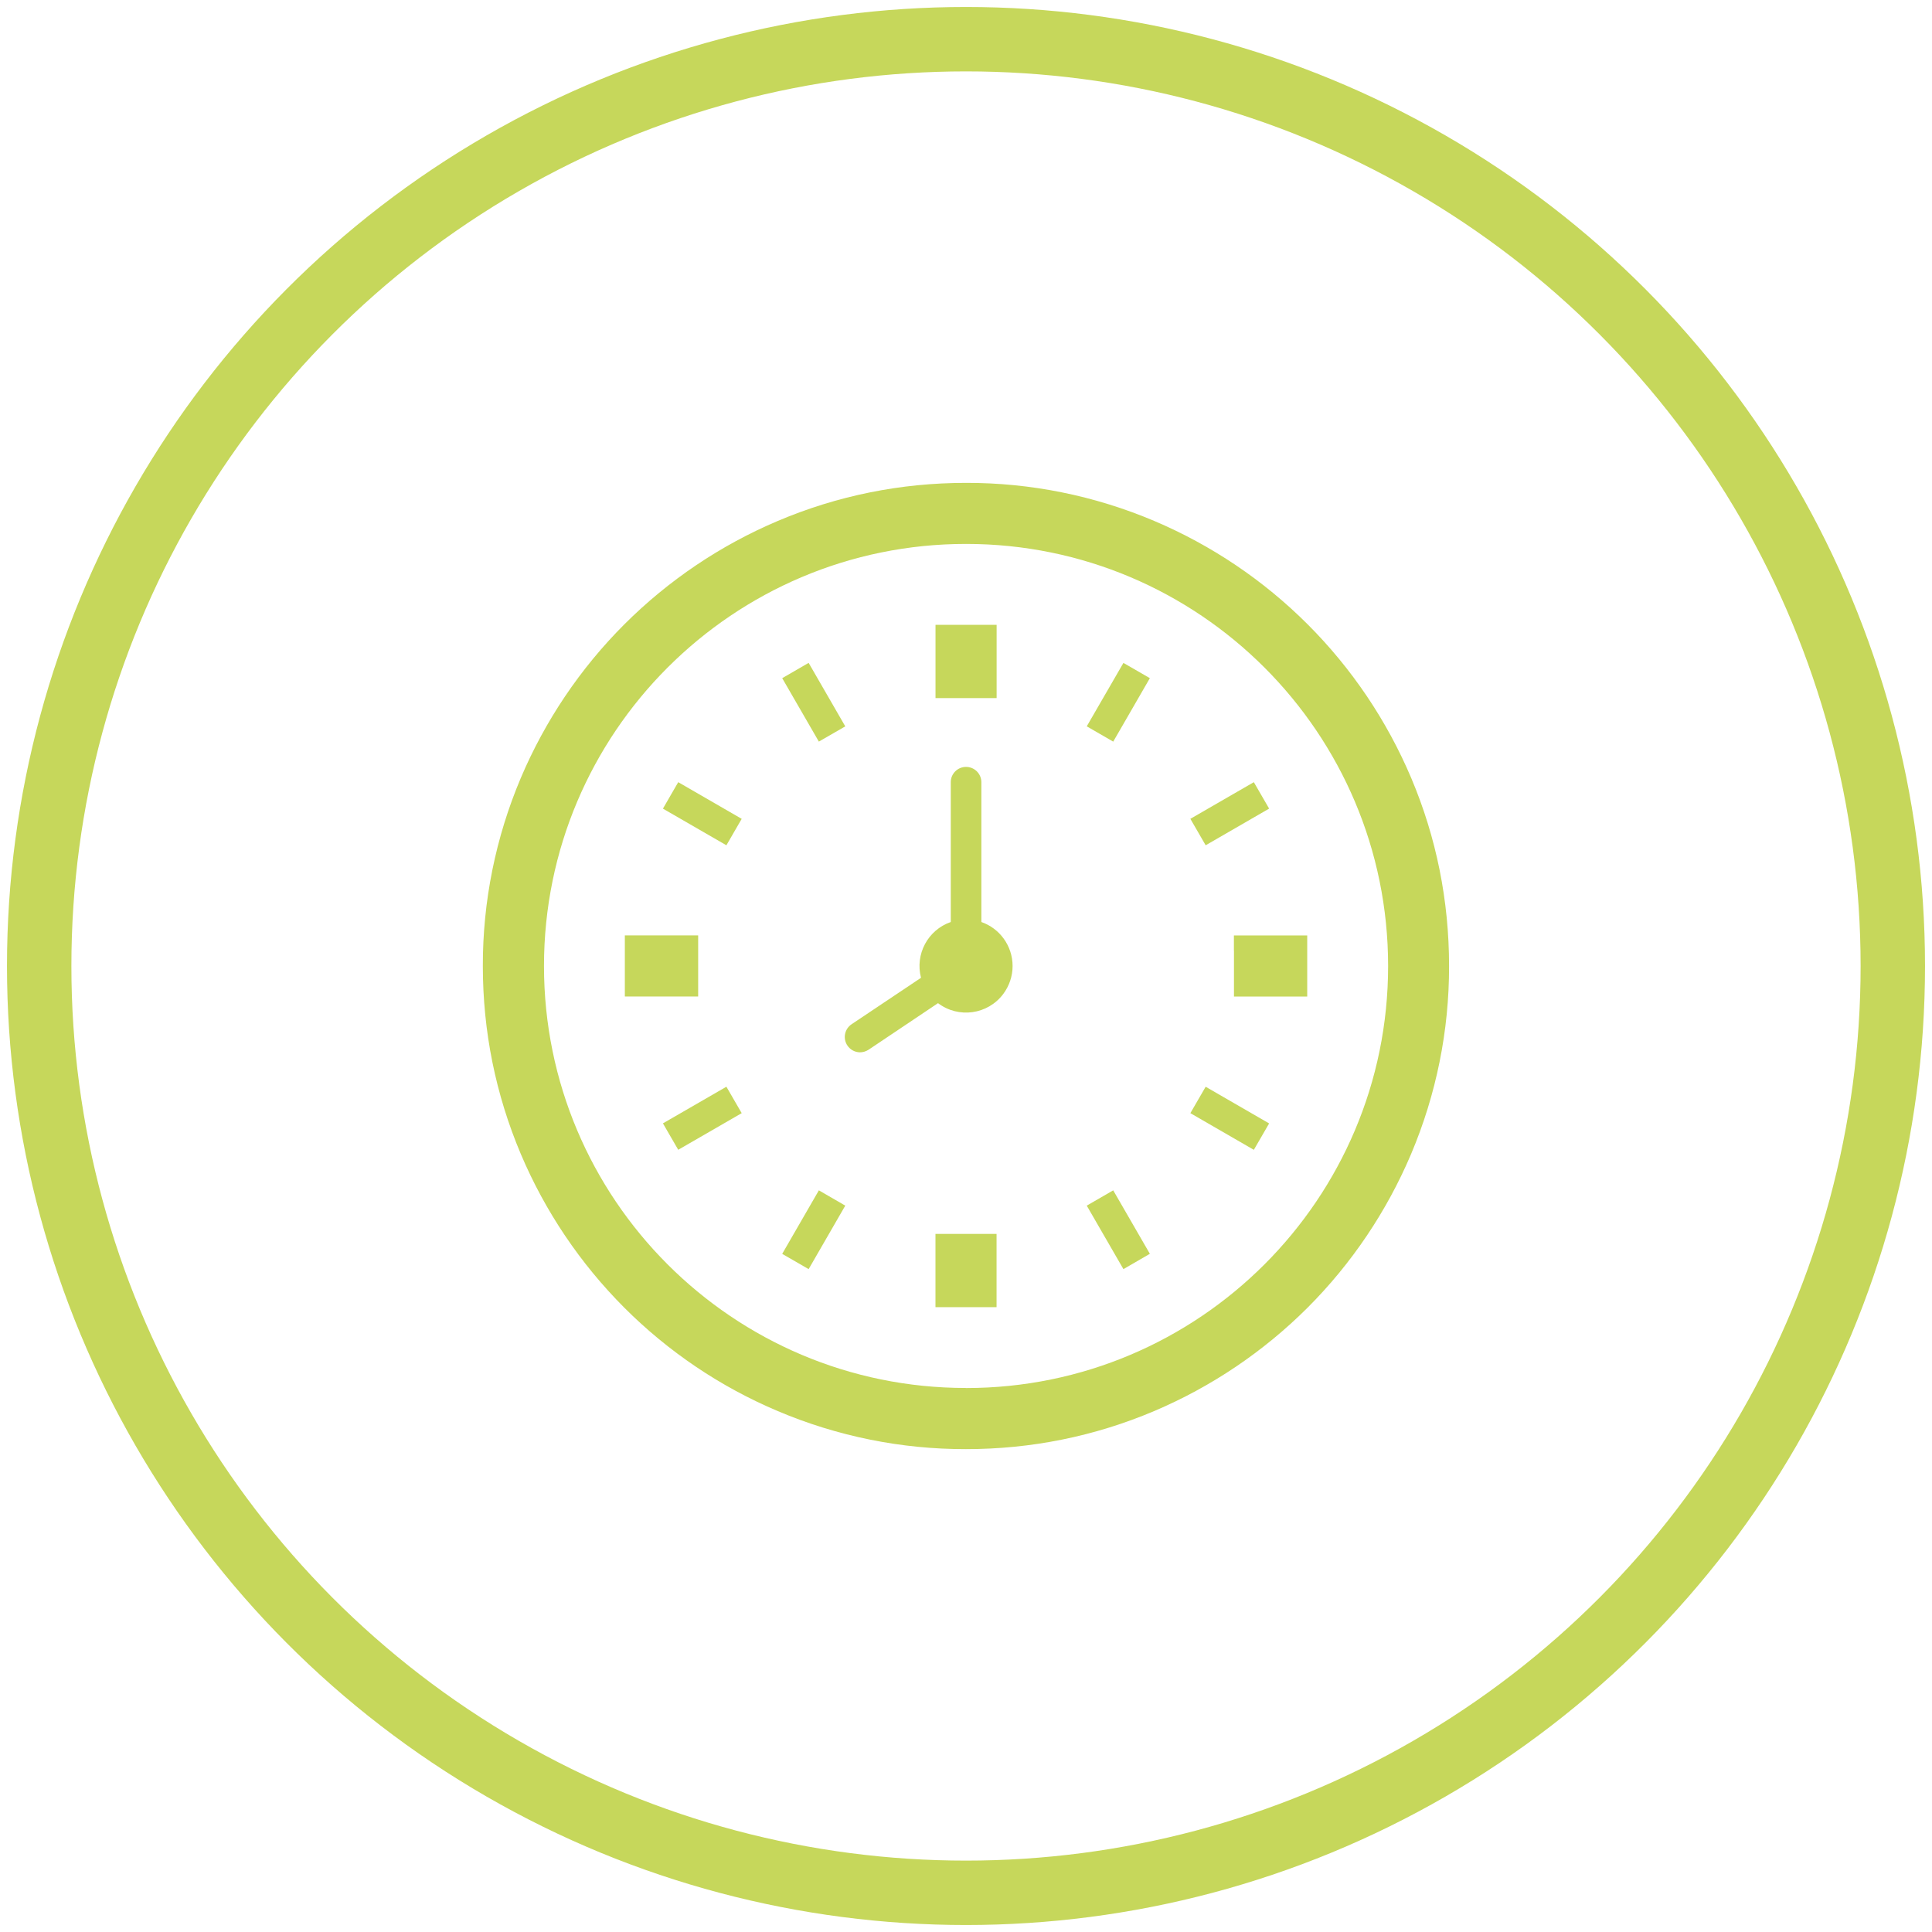
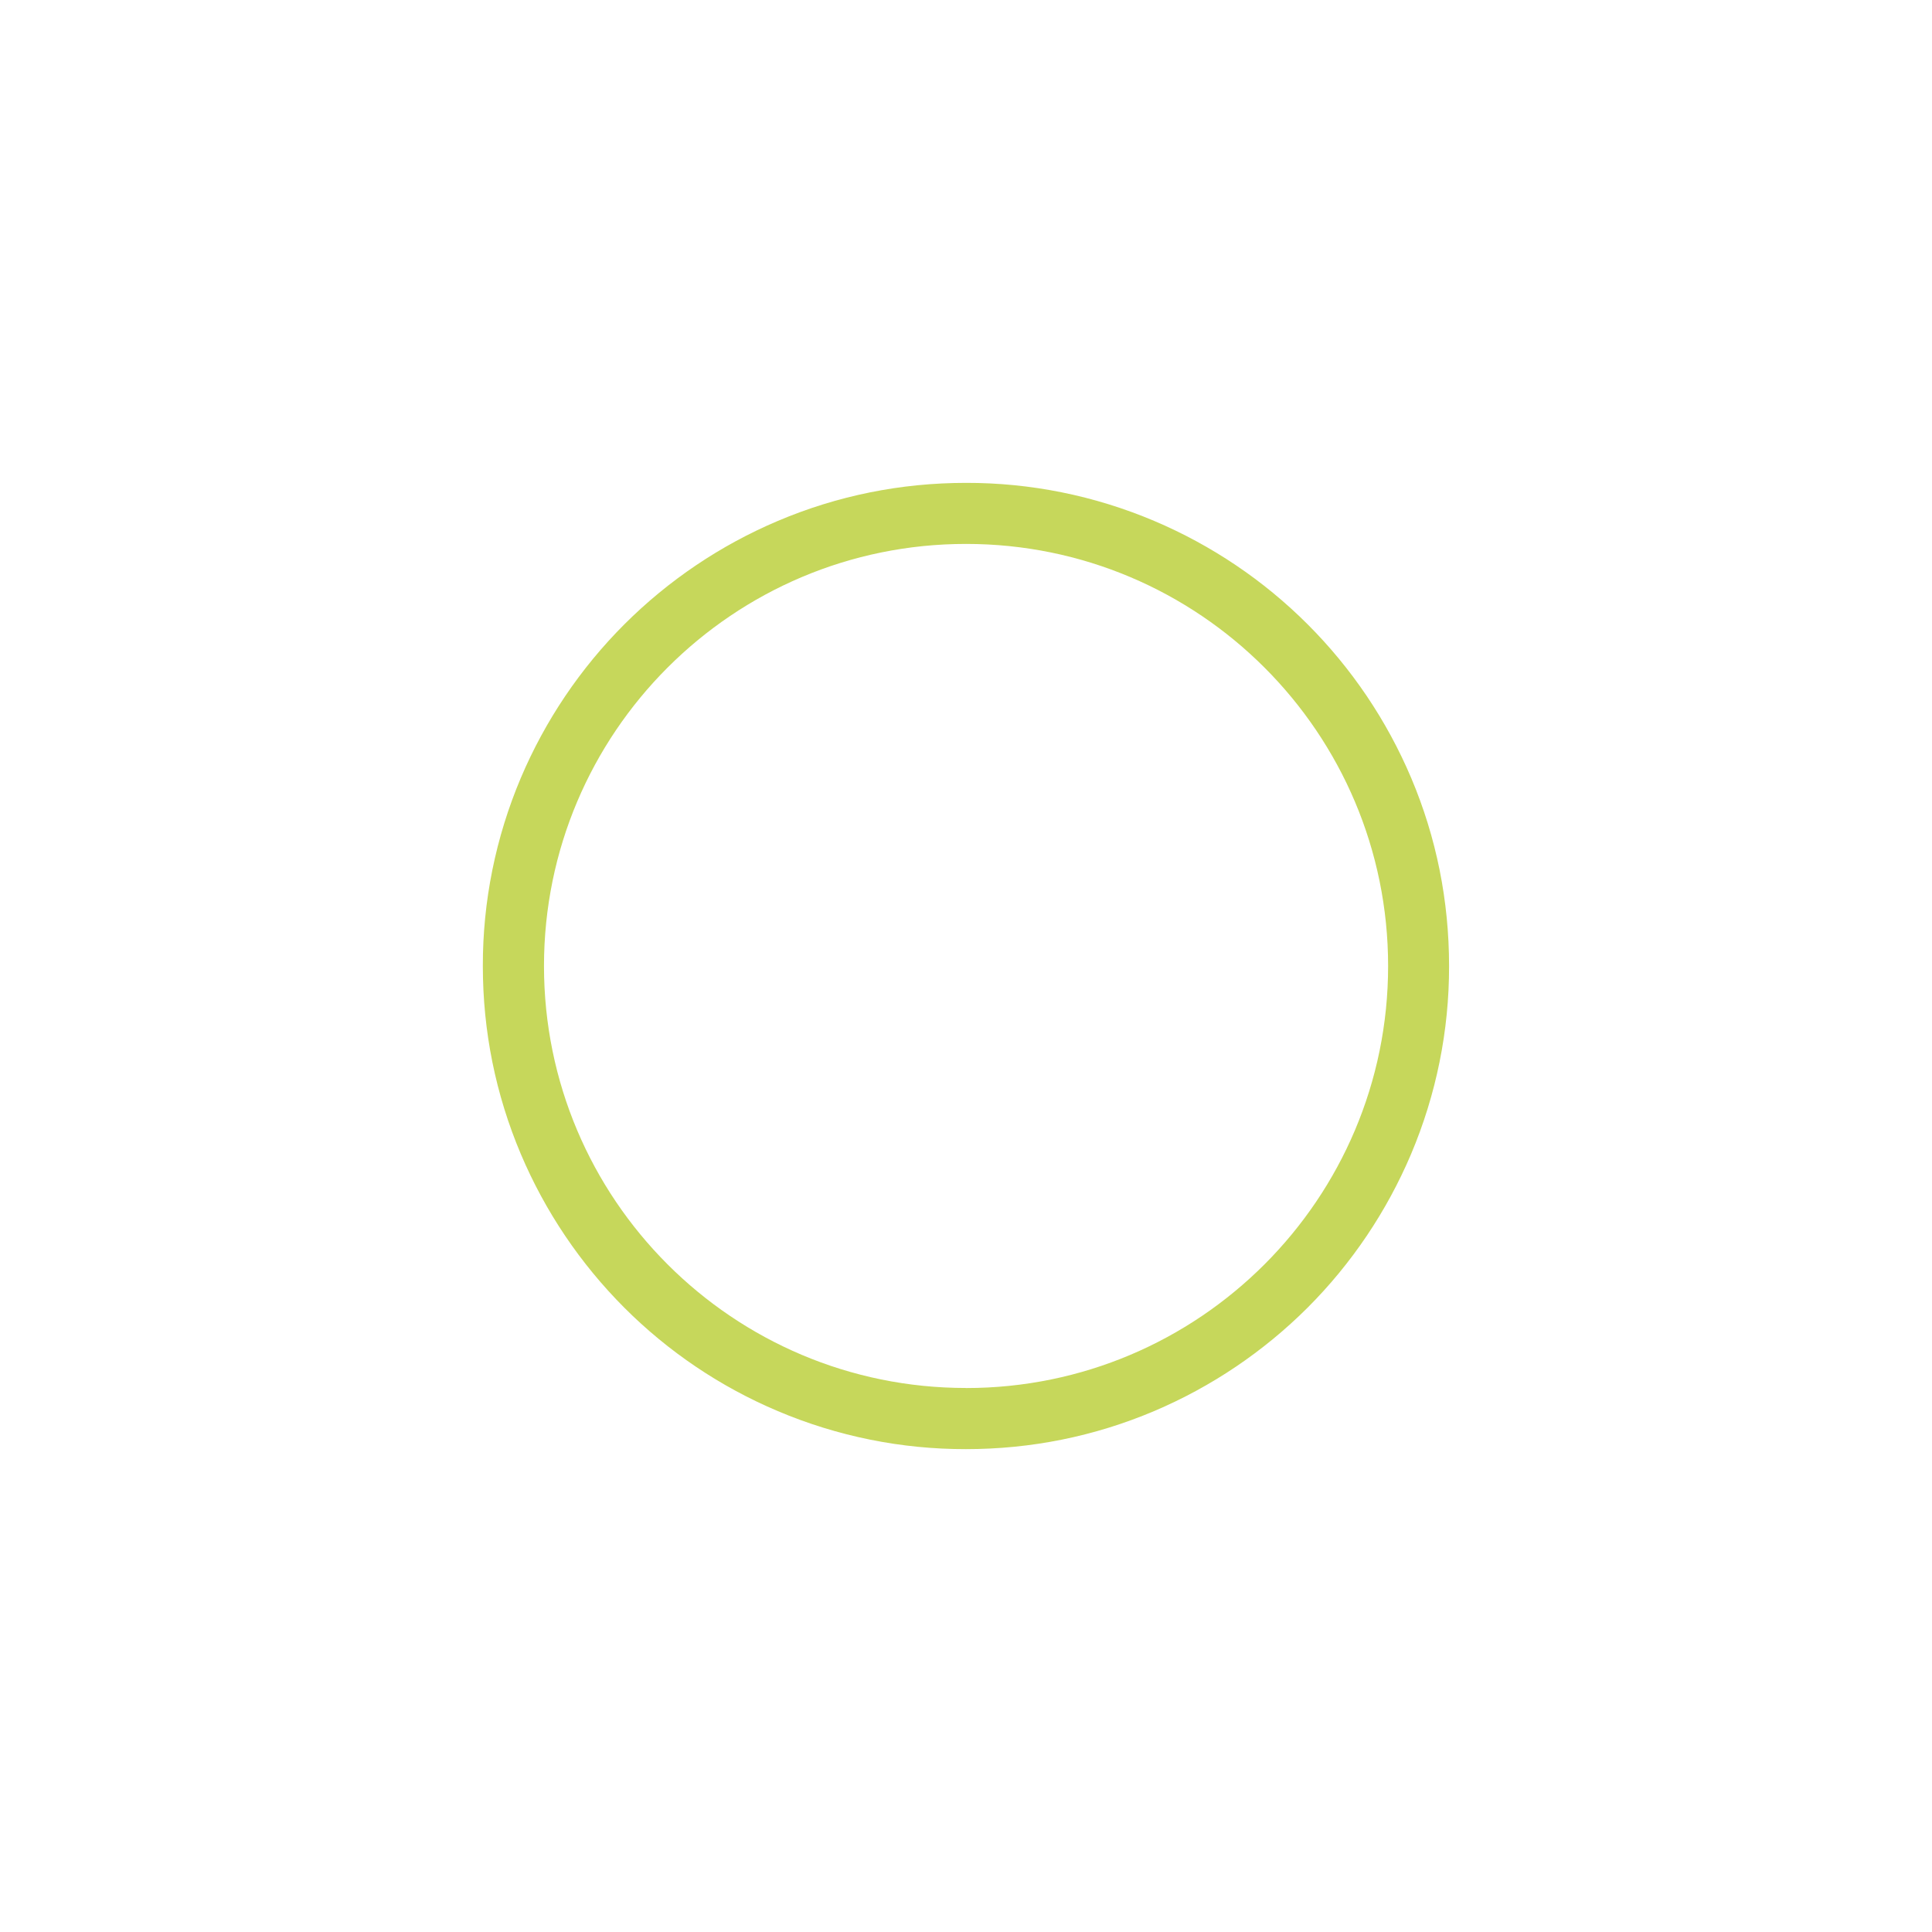
<svg xmlns="http://www.w3.org/2000/svg" version="1.1" id="Layer_1" x="0px" y="0px" width="60px" height="60px" viewBox="0 0 60 60" xml:space="preserve">
  <path fill="#C6D75B" d="M43.826,24.16c-0.755-1.782-1.846-3.401-3.215-4.77c-1.367-1.367-2.986-2.458-4.768-3.213  c-1.848-0.783-3.836-1.185-5.843-1.181c-2.024,0-3.989,0.396-5.84,1.18c-1.781,0.754-3.4,1.845-4.769,3.212  c-1.369,1.369-2.46,2.988-3.216,4.77c-0.782,1.848-1.184,3.835-1.18,5.842c0,2.025,0.397,3.99,1.18,5.841  c0.755,1.782,1.846,3.401,3.214,4.771c1.367,1.368,2.986,2.459,4.769,3.212c1.847,0.782,3.833,1.184,5.84,1.18  c2.024,0,3.989-0.396,5.841-1.18c1.781-0.755,3.4-1.846,4.77-3.214c1.367-1.368,2.457-2.987,3.213-4.769  c0.782-1.848,1.184-3.834,1.18-5.841C45.002,27.976,44.609,26.01,43.826,24.16z M30.001,43.105  C22.763,43.107,16.894,37.238,16.894,30c0-7.239,5.869-13.108,13.107-13.108c7.239,0,13.108,5.87,13.108,13.108  c0,7.238-5.871,13.107-13.108,13.107V43.105z" />
-   <path fill="#C6D75B" d="M25.113,20.586l-0.821,0.475l1.138,1.97l0.821-0.473L25.113,20.586z M21.063,24.291l-0.475,0.822  l1.971,1.138l0.475-0.821L21.063,24.291L21.063,24.291z M22.559,33.749l-1.971,1.138l0.475,0.821l1.971-1.138L22.559,33.749z   M25.43,36.968l-1.138,1.972l0.821,0.474l1.138-1.972l-0.819-0.474H25.43z M34.572,36.967l-0.822,0.475l1.139,1.972l0.821-0.476  L34.572,36.967L34.572,36.967z M37.443,33.75l-0.475,0.82l1.971,1.139l0.475-0.82L37.443,33.75L37.443,33.75z M38.939,24.291  l-1.971,1.138l0.475,0.822l1.971-1.139L38.939,24.291L38.939,24.291z M34.889,20.587l-1.139,1.97l0.822,0.475l1.138-1.971  L34.889,20.587z M30.477,21.68h0.474v-2.276h-1.898v2.276h1.423H30.477z M21.682,30.474V29.05h-2.277v1.897h2.277V30.474  L21.682,30.474z M29.527,38.32h-0.475v2.275h1.897V38.32H29.527z M38.322,29.525v1.423h2.275v-1.897H38.32v0.474H38.322z   M30.477,28.634v-4.342c0-0.262-0.213-0.475-0.475-0.475c-0.263,0-0.475,0.212-0.475,0.475v4.342  c-0.713,0.248-1.115,1.002-0.924,1.732l-2.158,1.444c-0.218,0.148-0.275,0.443-0.127,0.662c0.088,0.129,0.233,0.207,0.39,0.209  c0.094-0.001,0.186-0.029,0.265-0.08l2.158-1.447c0.637,0.482,1.543,0.355,2.023-0.281c0.189-0.251,0.293-0.557,0.293-0.871  C31.447,29.368,31.041,28.829,30.477,28.634z" />
-   <circle fill="none" stroke="#C6D75B" stroke-width="2" stroke-miterlimit="10" cx="30" cy="30" r="28.783" />
</svg>